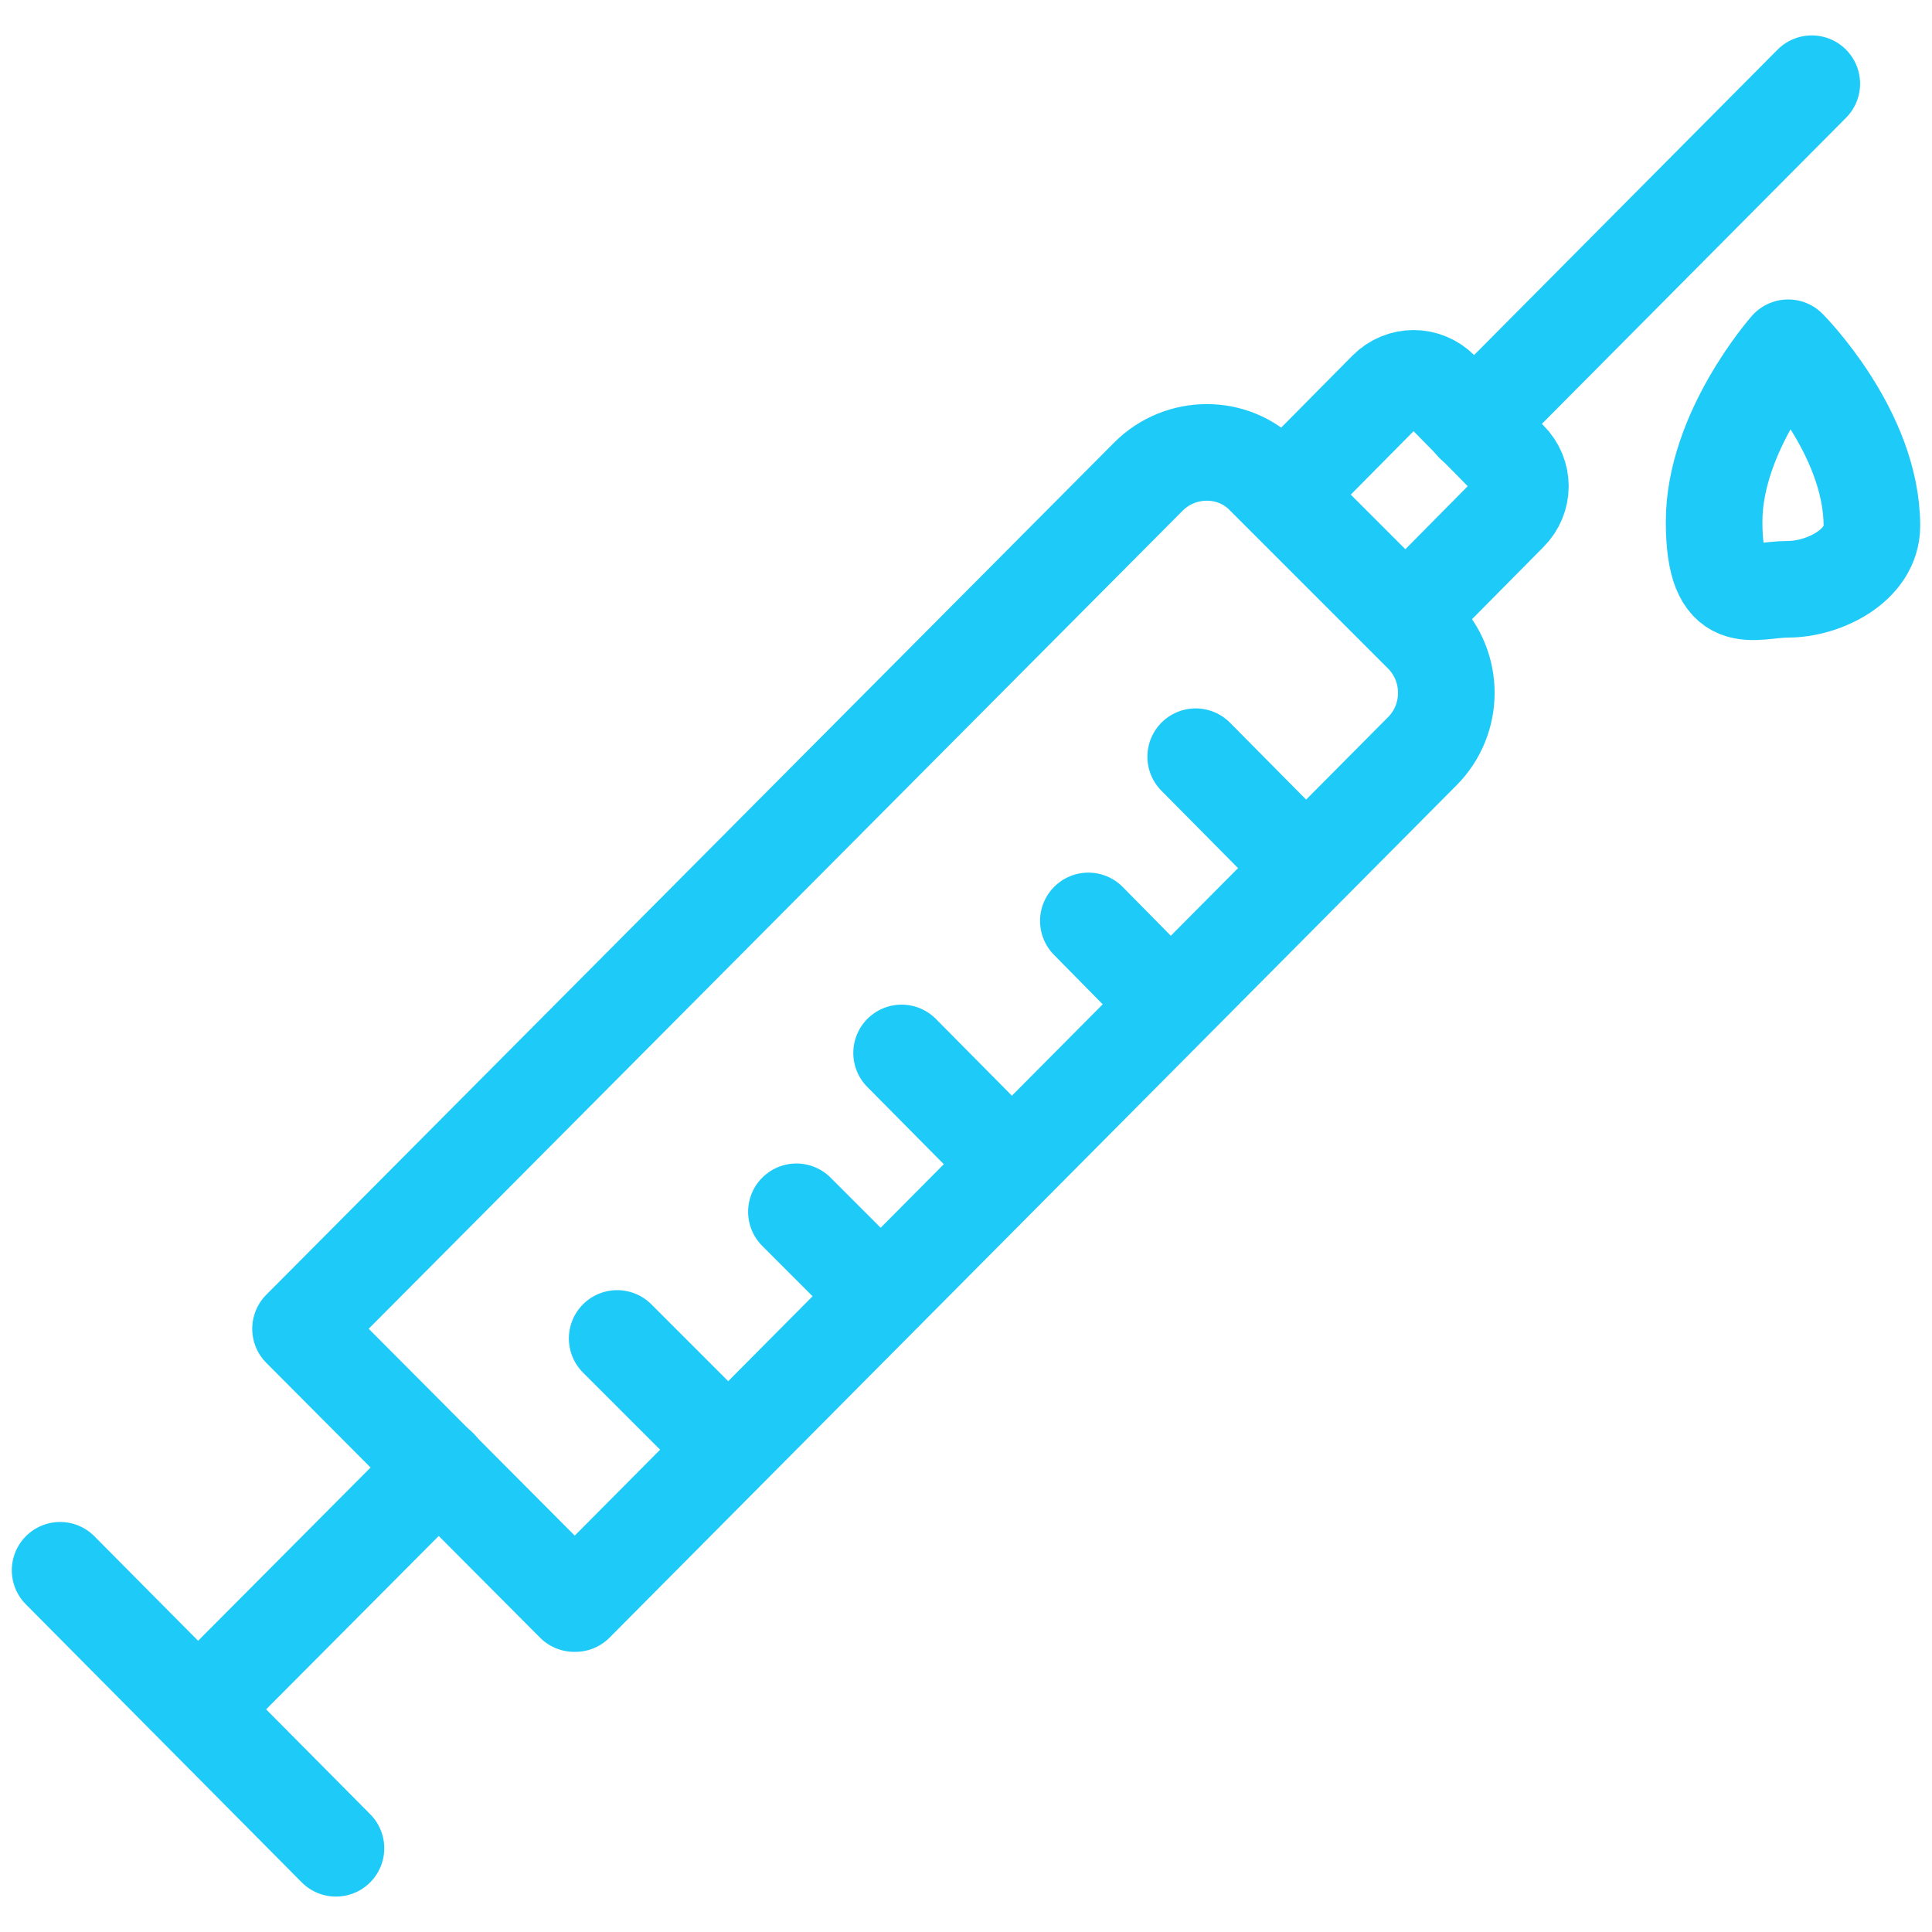
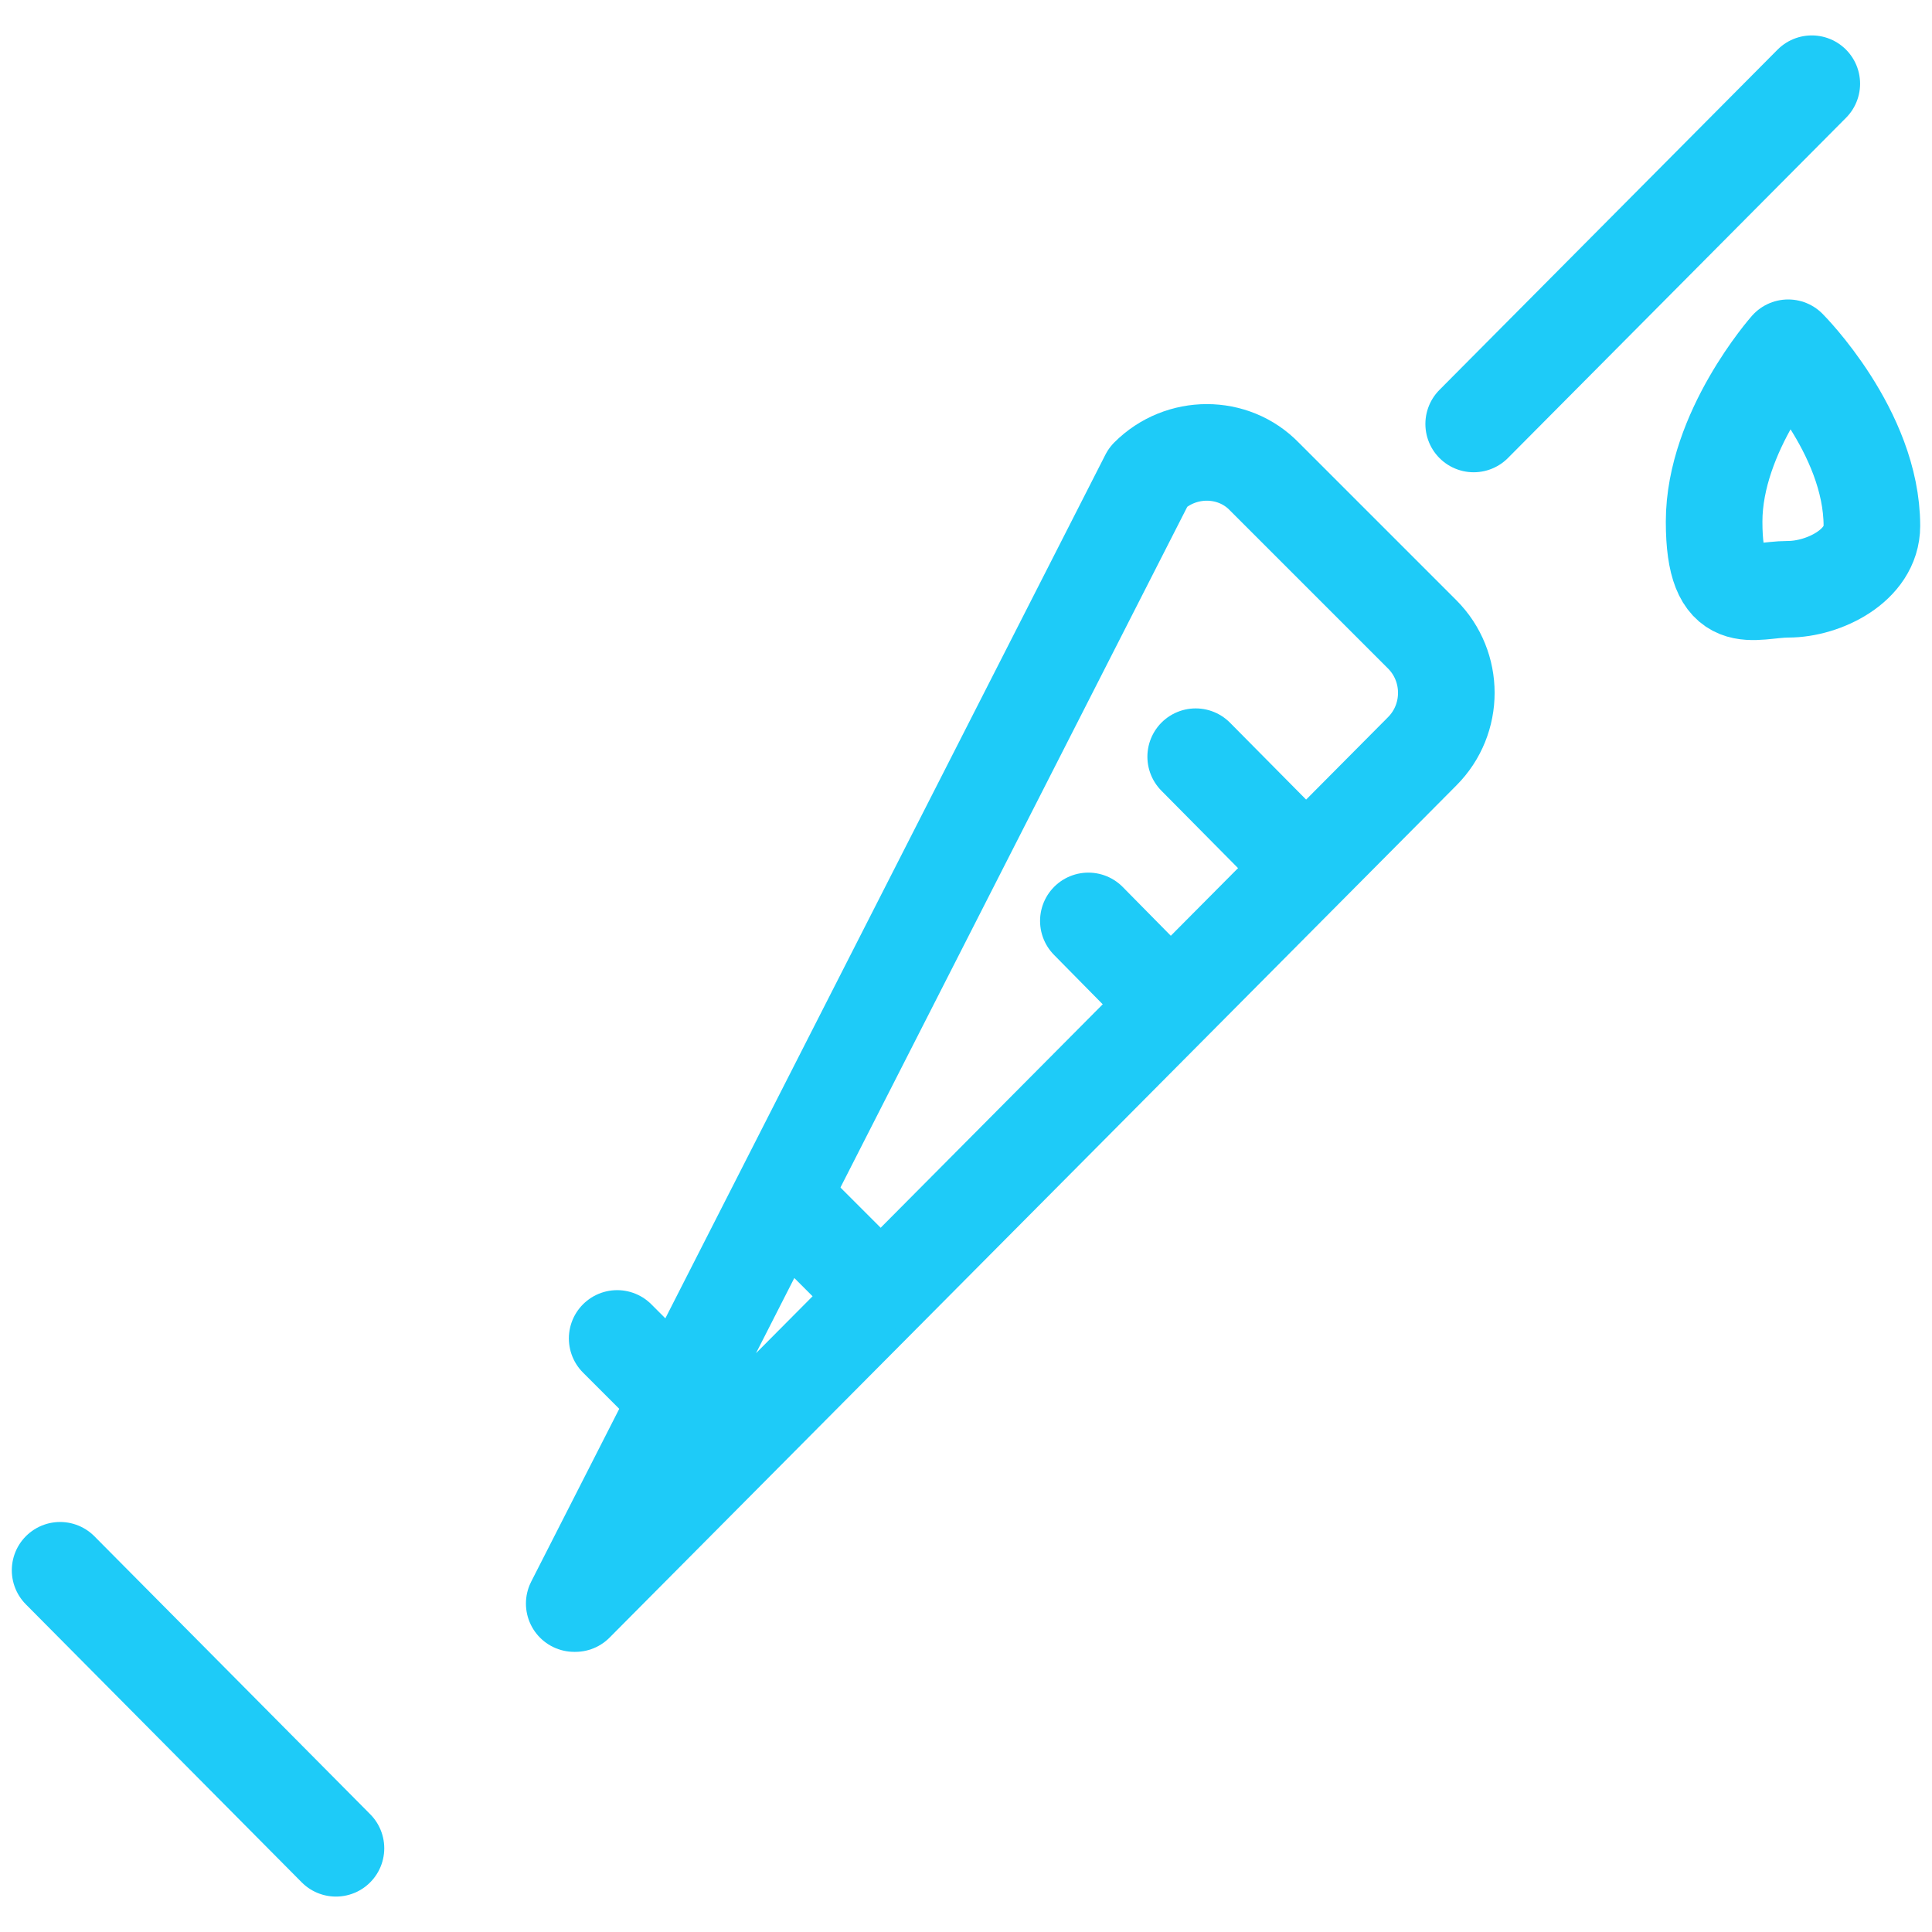
<svg xmlns="http://www.w3.org/2000/svg" id="Layer_1" viewBox="0 0 180 180">
  <defs>
    <style>.cls-1{fill:none;stroke:#1ecbf8;stroke-linecap:round;stroke-linejoin:round;stroke-width:9px;}</style>
  </defs>
-   <path class="cls-1" d="m53.5,149.4l-25.5-25.6L107,44.4c3-3,7.9-3,10.8,0l14.7,14.7c3,3,3,7.9,0,10.9l-78.9,79.4Z" />
-   <line class="cls-1" x1="18.8" y1="158.9" x2="40.9" y2="136.7" />
+   <path class="cls-1" d="m53.5,149.4L107,44.4c3-3,7.9-3,10.8,0l14.7,14.7c3,3,3,7.9,0,10.9l-78.9,79.4Z" />
  <line class="cls-1" x1="5.6" y1="146.3" x2="31.3" y2="172.2" />
  <line class="cls-1" x1="111.4" y1="70.5" x2="121.4" y2="80.6" />
-   <line class="cls-1" x1="84" y1="98.1" x2="94" y2="108.2" />
  <line class="cls-1" x1="57.5" y1="124.7" x2="67.6" y2="134.8" />
  <line class="cls-1" x1="74.2" y1="112.9" x2="81.2" y2="119.9" />
  <line class="cls-1" x1="101.4" y1="85.8" x2="108.3" y2="92.8" />
-   <path class="cls-1" d="m119.6,46l9.6-9.7c1.4-1.4,3.6-1.4,5,0l6.4,6.5c1.4,1.4,1.4,3.6,0,5l-9.6,9.7" />
  <line class="cls-1" x1="168.8" y1="7.8" x2="137.3" y2="39.5" />
  <path class="cls-1" d="m166.6,32.4s-6.9,7.8-6.9,16.2,3.6,6.3,6.9,6.3,7.8-2.2,7.8-5.9c0-8.8-7.8-16.6-7.8-16.6Z" />
</svg>